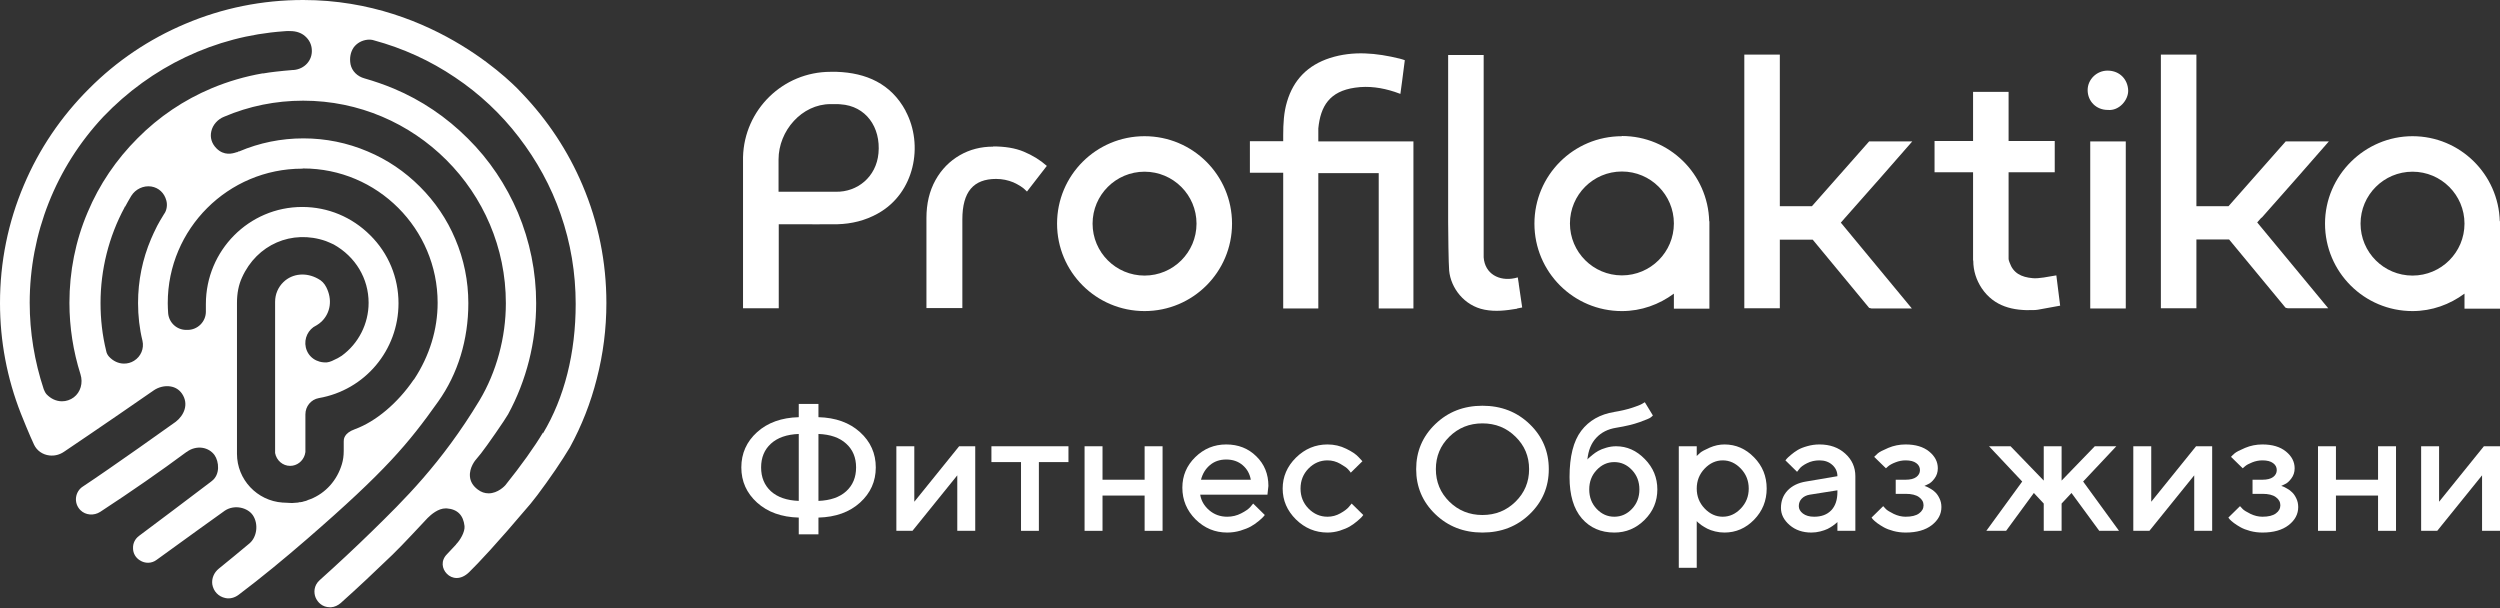
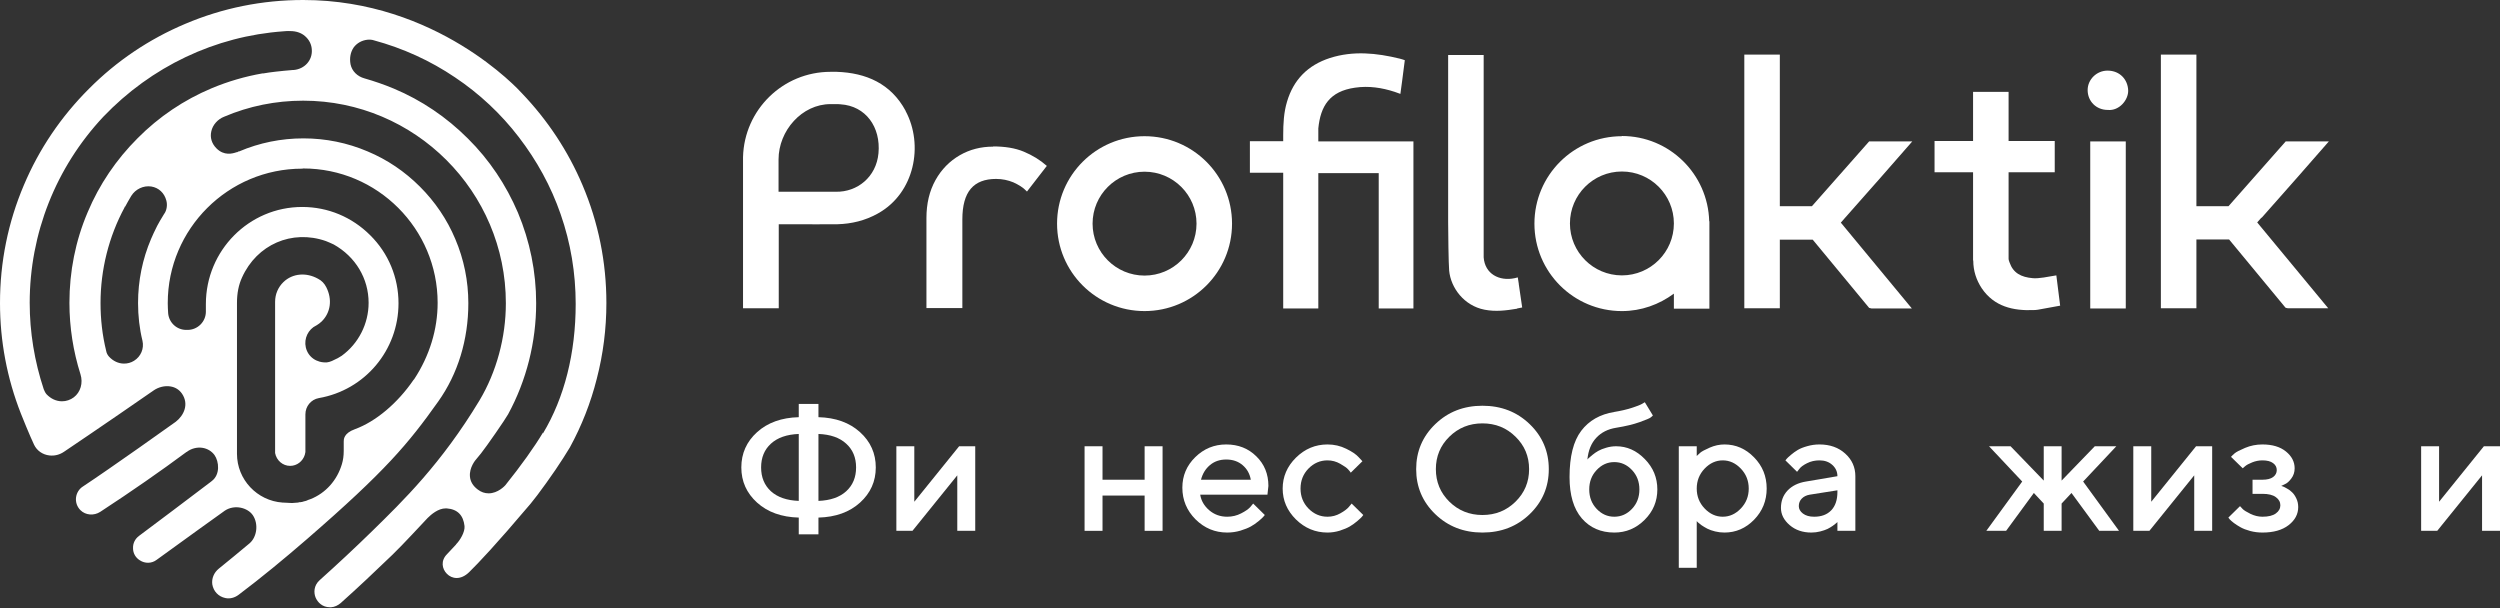
<svg xmlns="http://www.w3.org/2000/svg" width="1204" height="293" viewBox="0 0 1204 293" fill="none">
  <rect x="0" y="0" width="1204" height="293" fill="#333333" stroke="none" />
  <path d="M251.352 44.911C249.709 43.076 210.282 0 146.018 0C126.304 0 107.17 3.863 89.196 11.493C71.801 18.834 56.146 29.361 42.81 42.786C29.378 56.212 18.844 71.761 11.5 89.146C3.865 107.111 0 126.234 0 145.937C0 164.288 3.382 182.156 10.05 199.155C10.437 200.217 14.399 209.972 16.428 214.222C17.781 217.023 20.487 218.954 23.773 219.341C26.189 219.63 28.701 219.051 30.924 217.506C44.453 208.427 72.961 188.82 73.831 188.144C76.246 186.406 79.435 185.633 82.141 186.116C84.46 186.502 86.297 187.661 87.65 189.593C91.128 194.712 88.519 200.121 84.654 203.115C83.784 203.791 52.667 225.908 39.911 234.311C38.075 235.47 36.915 237.402 36.625 239.527C36.335 241.845 37.108 244.066 38.751 245.708C41.167 248.123 45.226 248.509 48.318 246.481C63.394 236.629 77.406 226.874 89.775 217.699H89.872C92.095 215.96 94.897 215.284 97.507 215.671C99.922 216.057 101.952 217.312 103.305 219.148C105.527 222.335 106.107 228.613 101.952 231.703L101.469 232.09C93.061 238.464 72.864 253.724 66.969 258.071C65.037 259.519 63.974 261.644 64.07 264.059C64.07 266.473 65.326 268.598 67.356 269.854C69.868 271.496 73.057 271.399 75.377 269.661C86.78 261.354 107.75 246.287 108.33 245.901C113.065 242.81 119.346 244.549 121.762 248.123C124.565 252.276 123.792 258.554 120.216 261.644C115.191 265.894 110.166 269.95 105.431 273.814C103.015 275.745 101.855 278.643 102.242 281.444C102.822 284.824 105.237 287.335 108.523 288.011C110.649 288.494 112.968 287.915 114.901 286.466C125.918 278.16 136.934 269.081 147.854 259.616C185.736 226.778 196.656 213.642 211.055 193.36C220.525 180.031 225.55 163.612 225.55 146.034C225.55 135.313 223.424 124.882 219.269 115.127C215.307 105.662 209.508 97.163 202.261 89.919C194.916 82.579 186.509 76.88 177.039 72.92C167.278 68.767 156.841 66.642 146.115 66.642C135.388 66.642 124.951 68.767 115.191 72.92H114.901C114.901 72.92 114.418 73.21 114.225 73.307H113.935C112.002 73.983 107.943 75.142 104.271 71.472C101.952 69.154 101.082 66.256 101.758 63.262C102.435 60.075 104.948 57.37 107.943 56.212C119.926 51.093 132.779 48.485 146.018 48.485C199.845 48.485 243.621 92.237 243.621 146.034C243.621 162.55 239.079 179.162 230.962 192.78C212.504 223.397 194.047 241.265 179.261 255.753C170.854 263.962 162.35 271.882 153.942 279.416C151.043 282.023 151.043 285.5 152.01 287.818C152.976 290.04 155.199 292.454 158.871 292.454C159.064 292.454 159.257 292.454 159.451 292.454C161.093 292.358 162.736 291.585 164.089 290.426C172.303 283.086 180.614 275.262 189.021 267.149C193.853 262.513 203.904 251.6 205.933 249.475C207.672 247.736 211.055 244.839 214.63 244.839C214.823 244.839 215.017 244.839 215.113 244.839C220.332 245.225 223.134 248.123 223.714 253.338C224.004 256.236 221.491 260.292 219.655 262.127C219.655 262.127 219.655 262.127 219.655 262.224L215.307 266.86C212.118 270.047 212.891 274.007 215.21 276.325C217.626 278.836 221.878 279.512 225.937 275.552C230.382 271.206 238.983 262.127 254.928 243.293L255.508 242.617C258.793 238.754 267.201 227.067 271.259 220.596L274.448 215.477C280.15 205.046 284.499 193.939 287.398 182.446C290.49 170.566 292.036 158.3 292.036 145.937C292.036 126.234 288.171 107.111 280.536 89.146C273.579 72.727 263.722 57.853 251.352 44.911ZM79.145 102.861C77.599 105.276 76.343 107.594 75.763 108.656C75.667 108.946 75.473 109.236 75.377 109.429C74.41 111.361 73.541 113.196 72.767 115.031C68.612 124.786 66.486 135.217 66.486 145.937C66.486 152.119 67.162 158.203 68.612 164.095C69.482 167.862 67.839 171.725 64.553 173.753C63.007 174.719 61.364 175.106 59.721 175.106C57.016 175.106 54.407 173.85 52.474 171.725C51.797 170.952 51.314 170.083 51.121 168.924C49.285 161.487 48.415 153.761 48.415 145.937C48.415 129.905 52.377 113.968 60.011 99.867V99.674C60.011 99.674 60.205 99.481 60.301 99.481C61.074 98.032 62.041 96.294 63.2 94.362C65.23 91.078 69.095 89.243 72.864 89.823C76.44 90.402 79.145 92.913 80.112 96.583C80.692 98.708 80.305 101.123 79.242 102.765M146.018 81.13C181.774 81.13 210.765 110.202 210.765 145.841C210.765 158.59 206.899 171.339 199.458 182.639C199.458 182.736 199.265 182.832 199.168 182.929C191.534 194.132 181.001 203.018 170.95 206.688C165.539 208.62 165.539 211.614 165.539 212.58V217.119C165.539 219.534 165.249 221.562 164.669 223.494C162.35 231.317 156.841 237.498 149.497 240.396C149.304 240.396 149.207 240.492 149.014 240.589H148.917C148.917 240.589 147.758 240.975 147.758 241.072L147.178 241.265C147.178 241.265 145.535 241.651 145.438 241.748C145.245 241.748 144.955 241.748 144.762 241.845H144.182C144.182 241.845 143.699 242.038 143.506 242.038L140.993 242.231C140.993 242.231 140.317 242.231 140.027 242.231C139.35 242.231 137.031 242.038 136.258 242.038H136.065C123.792 241.169 114.128 230.931 114.128 218.568V145.841C114.128 141.301 114.901 137.245 116.544 133.671C123.695 117.735 140.606 110.395 156.938 116.093C158.194 116.576 159.451 117.156 160.707 117.735C171.24 123.627 177.522 134.154 177.522 145.841C177.522 155.885 172.69 165.447 164.572 171.339C163.606 172.015 162.06 172.884 159.837 173.85C158.967 174.236 158.194 174.429 157.421 174.526C152.493 174.816 148.337 171.918 147.274 167.282C146.308 163.033 148.434 158.59 152.3 156.755C152.3 156.755 152.396 156.755 152.493 156.658C153.363 156.175 154.136 155.499 154.909 154.823C159.257 150.573 160.127 144.199 157.131 138.307C156.262 136.569 154.909 135.12 153.169 134.251C147.468 131.064 140.896 131.643 136.548 135.796C133.939 138.307 132.489 141.688 132.489 145.358C132.489 145.744 132.489 212.966 132.489 216.926V217.409C132.489 217.409 132.489 217.602 132.489 217.795V218.182C133.165 221.755 136.161 224.363 139.737 224.363C143.022 224.363 145.825 222.142 146.791 219.051C146.888 218.665 146.985 218.182 147.081 217.699C147.081 217.699 147.081 217.506 147.081 217.409C147.081 217.409 147.081 217.409 147.081 217.312V199.541C147.081 195.678 149.787 192.394 153.556 191.718C175.782 187.855 191.921 168.634 191.921 146.034C191.921 133.671 187.089 121.985 178.295 113.292C169.501 104.503 157.904 99.674 145.535 99.674C119.926 99.674 99.149 120.633 99.149 146.42V150.09C99.149 154.92 95.187 158.88 90.355 158.88H89.679C85.137 158.88 81.368 155.403 80.982 150.863C80.885 149.221 80.788 147.579 80.788 145.937C80.788 110.202 109.876 81.227 145.535 81.227M141.09 33.708L136.741 34.094C130.75 34.673 127.271 35.253 126.884 35.349H126.594C126.594 35.349 126.498 35.349 126.401 35.349C118.09 36.798 109.779 39.213 101.952 42.497C88.616 48.099 76.536 56.212 66.293 66.546C55.953 76.88 47.835 88.857 42.23 102.185C36.335 115.997 33.436 130.774 33.436 145.841C33.436 157.624 35.272 169.214 38.751 180.224C40.104 184.474 38.751 188.917 35.562 191.332C33.919 192.587 31.89 193.263 29.861 193.263C27.058 193.263 24.449 192.008 22.42 189.883C21.84 189.207 21.453 188.434 21.067 187.468C16.622 174.043 14.302 160.039 14.302 145.841C14.302 112.52 26.865 80.647 49.768 56.212C72.864 32.066 103.595 17.385 136.644 15.067C136.934 15.067 138.287 14.874 139.833 14.97C142.636 14.97 145.148 15.84 146.888 17.385C148.917 19.123 150.077 21.442 150.174 24.049C150.463 29.072 146.695 33.225 141.476 33.708M261.499 208.33C257.344 215.284 250.869 224.363 243.331 233.732C243.138 233.925 239.852 237.595 235.31 237.595C233.474 237.595 231.735 237.015 230.092 235.76C227.773 234.021 226.517 231.897 226.323 229.482C225.937 225.136 229.029 221.466 229.416 221.079L231.638 218.375C234.344 214.994 243.428 201.859 244.684 199.541C253.575 183.219 258.213 164.675 258.213 146.034C258.213 130.87 255.218 116.19 249.419 102.378C243.718 89.05 235.697 76.977 225.357 66.739C215.017 56.405 203.034 48.292 189.698 42.69C185.059 40.758 180.324 39.116 175.589 37.764C172.013 36.798 169.501 34.191 168.824 31.003C168.245 27.913 168.824 25.015 170.371 22.794C171.917 20.765 174.236 19.413 177.039 19.123C177.908 19.027 179.261 19.123 180.034 19.413C193.95 23.18 207.189 29.168 219.172 37.281C230.865 45.104 241.205 54.763 249.806 65.966C258.503 77.267 265.365 89.726 270.003 103.151C274.835 116.962 277.251 131.546 277.251 146.324C277.251 169.987 271.839 191.525 261.499 208.717" fill="white" />
  <path d="M478.256 70.62C472.458 70.62 467.046 71.972 462.214 74.773C457.382 77.574 453.42 81.534 450.521 86.749C447.622 91.965 446.172 98.049 446.172 105.003V148.369H463.47V105.679C463.47 99.015 464.823 94.09 467.529 90.902C470.235 87.715 474.294 86.17 479.705 86.17C482.701 86.17 485.407 86.749 488.016 87.811C490.529 88.971 492.655 90.226 494.201 91.868L494.394 92.061C494.394 92.061 494.491 92.158 494.587 92.254L504.154 79.892C500.869 76.994 497.197 74.773 493.041 73.034C488.886 71.296 483.957 70.523 478.256 70.523" fill="white" />
  <path d="M1015.07 52.941C1020.68 53.521 1025.12 48.015 1024.93 43.476C1024.74 38.454 1021.06 34.011 1014.98 34.011C1009.76 34.011 1005.41 38.26 1005.41 43.379C1005.41 48.788 1009.56 52.941 1015.07 52.941Z" fill="white" />
  <path d="M1006.66 148.562H1023.77V68.108H1006.66V148.562Z" fill="white" />
  <path d="M593.349 107.704C593.349 84.427 574.505 65.594 551.215 65.594C527.926 65.594 509.082 84.427 509.082 107.704C509.082 130.981 527.926 149.814 551.215 149.814C574.505 149.814 593.349 130.981 593.349 107.704ZM526.186 107.704C526.186 93.892 537.396 82.689 551.215 82.689C565.034 82.689 576.244 93.892 576.244 107.704C576.244 121.515 565.034 132.719 551.215 132.719C537.396 132.719 526.186 121.515 526.186 107.704Z" fill="white" />
  <path d="M617.991 148.561H634.902V83.368H663.99V148.561H680.708V68.108H634.902C634.902 68.108 634.902 63.085 634.902 61.83C635.965 51.109 640.314 43.962 652.587 42.223C659.158 41.257 665.536 42.223 671.721 44.251L674.427 45.217C674.427 45.217 676.069 33.241 676.553 28.991C675.683 28.701 674.91 28.412 674.04 28.219C662.927 25.514 651.717 24.355 640.507 27.929C629.78 31.406 622.919 38.456 619.827 48.984C618.281 54.103 617.991 59.512 617.991 65.21V68.011H601.949V83.174H617.991V148.561Z" fill="white" />
  <path d="M730.865 148.467H731.059C731.059 148.467 731.059 148.467 731.155 148.467L733.088 148.08L731.445 136.877V136.683L730.962 133.593C730.285 133.786 729.899 133.883 729.416 133.979C722.071 135.524 715.114 131.951 714.534 123.934C714.534 123.258 714.534 28.703 714.534 28.703V26.482H697.429V107.032C697.429 111.475 697.622 127.025 697.912 130.309C698.685 138.615 705.063 147.211 714.92 149.143C720.332 150.205 725.454 149.529 730.672 148.66L730.865 148.467Z" fill="white" />
  <path d="M950.328 125.572C950.328 130.401 951.778 134.844 954.387 138.804C960.378 147.69 969.559 149.718 979.319 149.332C980.768 149.332 982.218 149.042 983.668 148.752L992.172 147.207L990.336 132.623L987.436 133.106C987.436 133.106 981.735 134.265 979.029 133.975C973.327 133.492 969.559 131.464 967.819 126.441C967.626 125.958 967.336 125.186 967.336 124.606V82.979H989.562V67.912H967.336V44.249H950.231V67.912H931.677V82.979H950.231C950.231 82.979 950.231 125.186 950.231 125.379" fill="white" />
  <path d="M781.113 65.598C757.824 65.598 738.98 84.431 738.98 107.708C738.98 130.984 757.824 149.818 781.113 149.818C790.487 149.818 799.088 146.631 806.142 141.415V148.659H823.247V106.549H823.15C822.57 83.852 804.016 65.501 781.113 65.501M781.113 132.626C767.294 132.626 756.084 121.423 756.084 107.611C756.084 93.8 767.294 82.596 781.113 82.596C794.932 82.596 806.142 93.8 806.142 107.611C806.142 121.423 794.932 132.626 781.113 132.626Z" fill="white" />
-   <path d="M1203.9 106.642C1203.32 83.945 1184.77 65.594 1161.87 65.594C1138.96 65.594 1119.73 84.427 1119.73 107.704C1119.73 130.981 1138.58 149.814 1161.87 149.814C1171.24 149.814 1179.84 146.627 1186.9 141.412V148.655H1204V106.545H1203.9V106.642ZM1161.87 132.719C1148.05 132.719 1136.84 121.515 1136.84 107.704C1136.84 93.892 1148.05 82.689 1161.87 82.689C1175.69 82.689 1186.9 93.892 1186.9 107.704C1186.9 121.515 1175.69 132.719 1161.87 132.719Z" fill="white" />
  <path d="M857.262 115.431H873.014L900.169 148.27C900.169 148.27 900.942 148.463 901.328 148.56C902.488 148.56 920.752 148.56 920.752 148.56L886.543 107.222L888.572 104.904C893.501 99.399 918.53 71.003 920.946 68.106C914.181 68.106 900.169 68.106 900.169 68.106L872.627 99.302H857.165V26.285H840.061V148.463H857.165V115.335L857.262 115.431Z" fill="white" />
  <path d="M1089.19 104.904C1094.12 99.399 1119.15 71.003 1121.57 68.106C1114.8 68.106 1100.79 68.106 1100.79 68.106L1073.25 99.302H1057.79V26.285H1040.68V148.463H1057.79V115.335H1073.54L1100.69 148.173C1100.69 148.173 1101.47 148.463 1101.85 148.463C1103.01 148.463 1121.28 148.463 1121.28 148.463L1087.07 107.125L1089.1 104.807L1089.19 104.904Z" fill="white" />
  <path d="M436.12 53.328C429.066 40.289 417.179 35.074 402.974 34.591C402.007 34.591 401.041 34.591 399.978 34.591C377.075 34.591 358.424 52.845 357.844 75.638V148.462H375.046V107.994H378.718C378.718 107.994 378.718 107.994 378.814 107.994C379.201 107.994 379.588 107.994 379.877 107.994H382.583C389.541 107.994 396.402 108.091 403.36 107.994C410.125 107.801 416.599 106.255 422.688 102.875C440.565 93.023 444.914 69.747 436.12 53.424M402.587 92.347H374.949V76.797C374.949 62.986 386.159 50.141 399.978 50.141H402.587C403.36 50.141 404.037 50.141 404.81 50.237C416.986 51.01 424.234 61.248 423.074 73.803C422.011 85.297 412.831 92.541 402.587 92.347Z" fill="white" />
  <path d="M414.19 208.124C419.249 212.709 421.779 218.372 421.779 225.112C421.779 231.824 419.249 237.473 414.19 242.058C409.131 246.644 402.456 249.047 394.165 249.268V257.348H384.679V249.268C376.388 249.047 369.698 246.644 364.611 242.058C359.552 237.473 357.022 231.824 357.022 225.112C357.022 218.372 359.552 212.709 364.611 208.124C369.698 203.539 376.388 201.136 384.679 200.915V194.534H394.165V200.915C402.456 201.136 409.131 203.539 414.19 208.124ZM407.529 236.589C410.705 233.689 412.293 229.863 412.293 225.112C412.293 220.361 410.705 216.549 407.529 213.676C404.381 210.776 399.926 209.215 394.165 208.994V241.23C399.926 241.009 404.381 239.462 407.529 236.589ZM371.272 213.676C368.124 216.549 366.55 220.361 366.55 225.112C366.55 229.863 368.124 233.689 371.272 236.589C374.448 239.462 378.917 241.009 384.679 241.23V208.994C378.917 209.215 374.448 210.776 371.272 213.676Z" fill="white" />
  <path d="M461.915 214.919H469.672V255.649H461.029V228.924L439.444 255.649H431.686V214.919H440.329V241.644L461.915 214.919Z" fill="white" />
-   <path d="M477.471 222.543V214.919H514.571V222.543H500.322V255.649H491.721V222.543H477.471Z" fill="white" />
  <path d="M530.971 238.661V255.649H522.329V214.919H530.971V231.037H551.25V214.919H559.892V255.649H551.25V238.661H530.971Z" fill="white" />
  <path d="M610.399 238.247H578.021C578.471 241.119 579.904 243.605 582.321 245.705C584.766 247.804 587.661 248.854 591.006 248.854C593.423 248.854 595.672 248.315 597.751 247.238C599.859 246.16 601.349 245.111 602.22 244.089L603.527 242.514L609.134 248.025C608.966 248.246 608.699 248.564 608.333 248.978C607.996 249.365 607.251 250.041 606.099 251.008C604.947 251.947 603.724 252.79 602.431 253.536C601.138 254.254 599.452 254.931 597.372 255.566C595.32 256.174 593.198 256.477 591.006 256.477C585.132 256.477 580.059 254.364 575.786 250.138C571.542 245.884 569.42 240.788 569.42 234.849C569.42 229.131 571.486 224.242 575.618 220.181C579.778 216.093 584.752 214.049 590.542 214.049C596.36 214.049 601.194 215.955 605.045 219.767C608.924 223.551 610.863 228.302 610.863 234.02L610.399 238.247ZM590.542 221.3C587.422 221.3 584.794 222.212 582.658 224.035C580.55 225.83 579.131 228.164 578.4 231.037H602.389C601.883 228.164 600.576 225.83 598.468 224.035C596.36 222.212 593.718 221.3 590.542 221.3Z" fill="white" />
  <path d="M624.143 250.179C619.871 245.953 617.735 240.995 617.735 235.305C617.735 229.587 619.871 224.615 624.143 220.389C628.443 216.162 633.502 214.049 639.32 214.049C642.553 214.049 645.56 214.74 648.342 216.121C651.125 217.474 653.12 218.828 654.329 220.181L656.142 222.129L650.535 227.639C650.254 227.197 649.818 226.659 649.228 226.024C648.666 225.361 647.415 224.477 645.476 223.372C643.564 222.267 641.513 221.714 639.32 221.714C635.807 221.714 632.758 223.026 630.172 225.651C627.614 228.275 626.335 231.493 626.335 235.305C626.335 239.089 627.614 242.293 630.172 244.917C632.758 247.542 635.807 248.854 639.32 248.854C641.513 248.854 643.564 248.315 645.476 247.238C647.415 246.16 648.806 245.111 649.649 244.089L650.956 242.514L656.563 248.025C656.395 248.246 656.142 248.564 655.805 248.978C655.467 249.365 654.737 250.041 653.612 251.008C652.488 251.947 651.308 252.79 650.071 253.536C648.834 254.254 647.232 254.931 645.265 255.566C643.297 256.174 641.316 256.477 639.32 256.477C633.502 256.477 628.443 254.378 624.143 250.179Z" fill="white" />
  <path d="M698.006 210.32C693.678 214.574 691.513 219.781 691.513 225.941C691.513 232.101 693.678 237.321 698.006 241.603C702.362 245.884 707.674 248.025 713.942 248.025C720.238 248.025 725.55 245.884 729.878 241.603C734.235 237.321 736.413 232.101 736.413 225.941C736.413 219.781 734.235 214.574 729.878 210.32C725.55 206.039 720.238 203.898 713.942 203.898C707.674 203.898 702.362 206.039 698.006 210.32ZM691.218 247.611C685.091 241.699 682.028 234.476 682.028 225.941C682.028 217.405 685.091 210.182 691.218 204.271C697.345 198.359 704.92 195.404 713.942 195.404C722.992 195.404 730.581 198.359 736.708 204.271C742.835 210.182 745.899 217.405 745.899 225.941C745.899 234.476 742.835 241.699 736.708 247.611C730.581 253.522 722.992 256.477 713.942 256.477C704.92 256.477 697.345 253.522 691.218 247.611Z" fill="white" />
  <path d="M798.176 235.719C798.176 241.437 796.124 246.326 792.021 250.387C787.946 254.447 783.097 256.477 777.476 256.477C770.983 256.477 765.756 254.199 761.793 249.641C757.858 245.056 755.891 238.426 755.891 229.753C755.891 219.864 757.76 212.447 761.498 207.503C765.236 202.558 770.562 199.52 777.476 198.387C780.54 197.89 783.28 197.255 785.697 196.481C788.142 195.708 789.829 195.059 790.756 194.534L792.147 193.705L796.026 200.086C795.857 200.307 795.506 200.625 794.972 201.039C794.466 201.453 792.71 202.199 789.702 203.276C786.723 204.354 782.929 205.265 778.319 206.011C774.356 206.646 771.166 208.262 768.749 210.859C766.332 213.455 764.913 216.936 764.491 221.3C764.603 221.134 764.8 220.913 765.081 220.637C765.39 220.333 765.995 219.822 766.894 219.104C767.793 218.358 768.735 217.709 769.719 217.157C770.731 216.577 772.009 216.066 773.555 215.624C775.129 215.154 776.717 214.919 778.319 214.919C783.547 214.919 788.156 216.977 792.147 221.093C796.167 225.181 798.176 230.056 798.176 235.719ZM768.96 226.355C766.571 228.869 765.376 231.99 765.376 235.719C765.376 239.448 766.571 242.569 768.96 245.083C771.349 247.597 774.174 248.854 777.434 248.854C780.722 248.854 783.561 247.597 785.95 245.083C788.339 242.569 789.534 239.448 789.534 235.719C789.534 231.99 788.339 228.869 785.95 226.355C783.561 223.814 780.722 222.543 777.434 222.543C774.174 222.543 771.349 223.814 768.96 226.355Z" fill="white" />
  <path d="M830.512 256.477C828.966 256.477 827.463 256.298 826.001 255.939C824.54 255.58 823.289 255.138 822.249 254.613C821.209 254.06 820.282 253.508 819.467 252.956C818.68 252.375 818.103 251.92 817.738 251.588L817.148 250.967V273.465H808.505V214.919H817.148V219.601C817.541 219.215 818.089 218.704 818.792 218.068C819.523 217.433 821.055 216.604 823.387 215.582C825.72 214.56 828.095 214.049 830.512 214.049C835.993 214.049 840.743 216.121 844.762 220.264C848.809 224.38 850.833 229.38 850.833 235.263C850.833 241.147 848.809 246.16 844.762 250.304C840.743 254.42 835.993 256.477 830.512 256.477ZM838.396 225.692C835.866 223.04 832.957 221.714 829.669 221.714C826.381 221.714 823.472 223.04 820.942 225.692C818.413 228.344 817.148 231.548 817.148 235.305C817.148 239.034 818.413 242.224 820.942 244.876C823.472 247.528 826.381 248.854 829.669 248.854C832.957 248.854 835.866 247.528 838.396 244.876C840.926 242.224 842.19 239.034 842.19 235.305C842.19 231.548 840.926 228.344 838.396 225.692Z" fill="white" />
  <path d="M893.54 255.649H884.898V251.423C884.785 251.533 884.589 251.713 884.307 251.961C884.054 252.21 883.52 252.624 882.705 253.204C881.918 253.757 881.061 254.268 880.134 254.737C879.206 255.179 878.04 255.58 876.634 255.939C875.229 256.298 873.81 256.477 872.376 256.477C868.16 256.477 864.661 255.276 861.879 252.873C859.096 250.47 857.705 247.721 857.705 244.627C857.705 241.285 858.773 238.481 860.909 236.216C863.073 233.951 866.024 232.515 869.762 231.907L884.898 229.338C884.898 227.184 884.083 225.374 882.452 223.91C880.85 222.446 878.785 221.714 876.255 221.714C874.063 221.714 872.067 222.17 870.268 223.082C868.498 223.966 867.275 224.863 866.601 225.775L865.462 227.225L859.855 221.714C860.024 221.493 860.249 221.217 860.53 220.886C860.839 220.527 861.499 219.919 862.511 219.063C863.551 218.179 864.647 217.391 865.8 216.701C866.952 216.01 868.47 215.403 870.353 214.878C872.264 214.325 874.231 214.049 876.255 214.049C881.314 214.049 885.46 215.527 888.692 218.483C891.924 221.411 893.54 225.029 893.54 229.338V255.649ZM873.683 248.854C877.197 248.854 879.937 247.832 881.904 245.787C883.9 243.716 884.898 240.774 884.898 236.962V236.133L871.491 238.247C869.945 238.523 868.694 239.144 867.739 240.111C866.783 241.078 866.305 242.293 866.305 243.757C866.305 245.111 866.966 246.299 868.287 247.321C869.636 248.343 871.435 248.854 873.683 248.854Z" fill="white" />
-   <path d="M933.254 225.526C933.254 227.405 932.72 229.048 931.652 230.457C930.612 231.866 929.544 232.791 928.448 233.233L926.804 234.02C927.029 234.076 927.324 234.172 927.689 234.31C928.083 234.448 928.729 234.78 929.628 235.305C930.556 235.802 931.371 236.41 932.074 237.128C932.805 237.818 933.465 238.785 934.055 240.028C934.674 241.271 934.983 242.666 934.983 244.213C934.983 247.611 933.437 250.511 930.345 252.914C927.282 255.29 923.08 256.477 917.74 256.477C915.716 256.477 913.763 256.229 911.88 255.732C910.024 255.234 908.479 254.641 907.242 253.95C906.005 253.259 904.923 252.569 903.996 251.878C903.068 251.16 902.38 250.552 901.93 250.055L901.34 249.268L906.947 243.757C907.284 244.144 907.734 244.627 908.296 245.207C908.886 245.788 910.123 246.547 912.006 247.486C913.917 248.398 915.828 248.854 917.74 248.854C920.606 248.854 922.757 248.329 924.19 247.279C925.651 246.229 926.382 244.917 926.382 243.343C926.382 241.768 925.651 240.456 924.19 239.407C922.757 238.357 920.606 237.832 917.74 237.832H912.976V231.037H917.74C919.988 231.037 921.703 230.609 922.883 229.753C924.063 228.869 924.654 227.75 924.654 226.396C924.654 225.015 924.063 223.897 922.883 223.04C921.703 222.156 919.988 221.714 917.74 221.714C916.081 221.714 914.451 222.032 912.849 222.667C911.275 223.275 910.109 223.91 909.35 224.573L908.254 225.526L902.604 220.016C902.998 219.574 903.574 219.021 904.333 218.358C905.092 217.695 906.778 216.811 909.392 215.706C912.006 214.602 914.788 214.049 917.74 214.049C922.518 214.049 926.298 215.182 929.08 217.447C931.863 219.712 933.254 222.405 933.254 225.526Z" fill="white" />
  <path d="M992.867 231.451L1008.85 214.919H1019.22L1003.24 231.907L1020.52 255.649H1011L997.631 237.418L992.867 242.514V255.649H984.267V242.514L979.503 237.418L966.138 255.649H956.61L973.896 231.907L957.917 214.919H968.288L984.267 231.451V214.919H992.867V231.451Z" fill="white" />
  <path d="M1057.62 214.919H1065.38V255.649H1056.74V228.924L1035.15 255.649H1027.4V214.919H1036.04V241.644L1057.62 214.919Z" fill="white" />
  <path d="M1105.1 225.526C1105.1 227.405 1104.56 229.048 1103.49 230.457C1102.45 231.866 1101.39 232.791 1100.29 233.233L1098.64 234.02C1098.87 234.076 1099.16 234.172 1099.53 234.31C1099.92 234.448 1100.57 234.78 1101.47 235.305C1102.4 235.802 1103.21 236.41 1103.91 237.128C1104.65 237.818 1105.31 238.785 1105.9 240.028C1106.51 241.271 1106.82 242.666 1106.82 244.213C1106.82 247.611 1105.28 250.511 1102.19 252.914C1099.12 255.29 1094.92 256.477 1089.58 256.477C1087.56 256.477 1085.6 256.229 1083.72 255.732C1081.87 255.234 1080.32 254.641 1079.08 253.95C1077.85 253.259 1076.76 252.569 1075.84 251.878C1074.91 251.16 1074.22 250.552 1073.77 250.055L1073.18 249.268L1078.79 243.757C1079.12 244.144 1079.57 244.627 1080.14 245.207C1080.73 245.788 1081.96 246.547 1083.85 247.486C1085.76 248.398 1087.67 248.854 1089.58 248.854C1092.45 248.854 1094.6 248.329 1096.03 247.279C1097.49 246.229 1098.22 244.917 1098.22 243.343C1098.22 241.768 1097.49 240.456 1096.03 239.407C1094.6 238.357 1092.45 237.832 1089.58 237.832H1084.82V231.037H1089.58C1091.83 231.037 1093.54 230.609 1094.72 229.753C1095.9 228.869 1096.49 227.75 1096.49 226.396C1096.49 225.015 1095.9 223.897 1094.72 223.04C1093.54 222.156 1091.83 221.714 1089.58 221.714C1087.92 221.714 1086.29 222.032 1084.69 222.667C1083.12 223.275 1081.95 223.91 1081.19 224.573L1080.09 225.526L1074.45 220.016C1074.84 219.574 1075.41 219.021 1076.17 218.358C1076.93 217.695 1078.62 216.811 1081.23 215.706C1083.85 214.602 1086.63 214.049 1089.58 214.049C1094.36 214.049 1098.14 215.182 1100.92 217.447C1103.7 219.712 1105.1 222.405 1105.1 225.526Z" fill="white" />
-   <path d="M1124.99 238.661V255.649H1116.35V214.919H1124.99V231.037H1145.27V214.919H1153.92V255.649H1145.27V238.661H1124.99Z" fill="white" />
  <path d="M1196.24 214.919H1204V255.649H1195.36V228.924L1173.77 255.649H1166.02V214.919H1174.66V241.644L1196.24 214.919Z" fill="white" />
</svg>